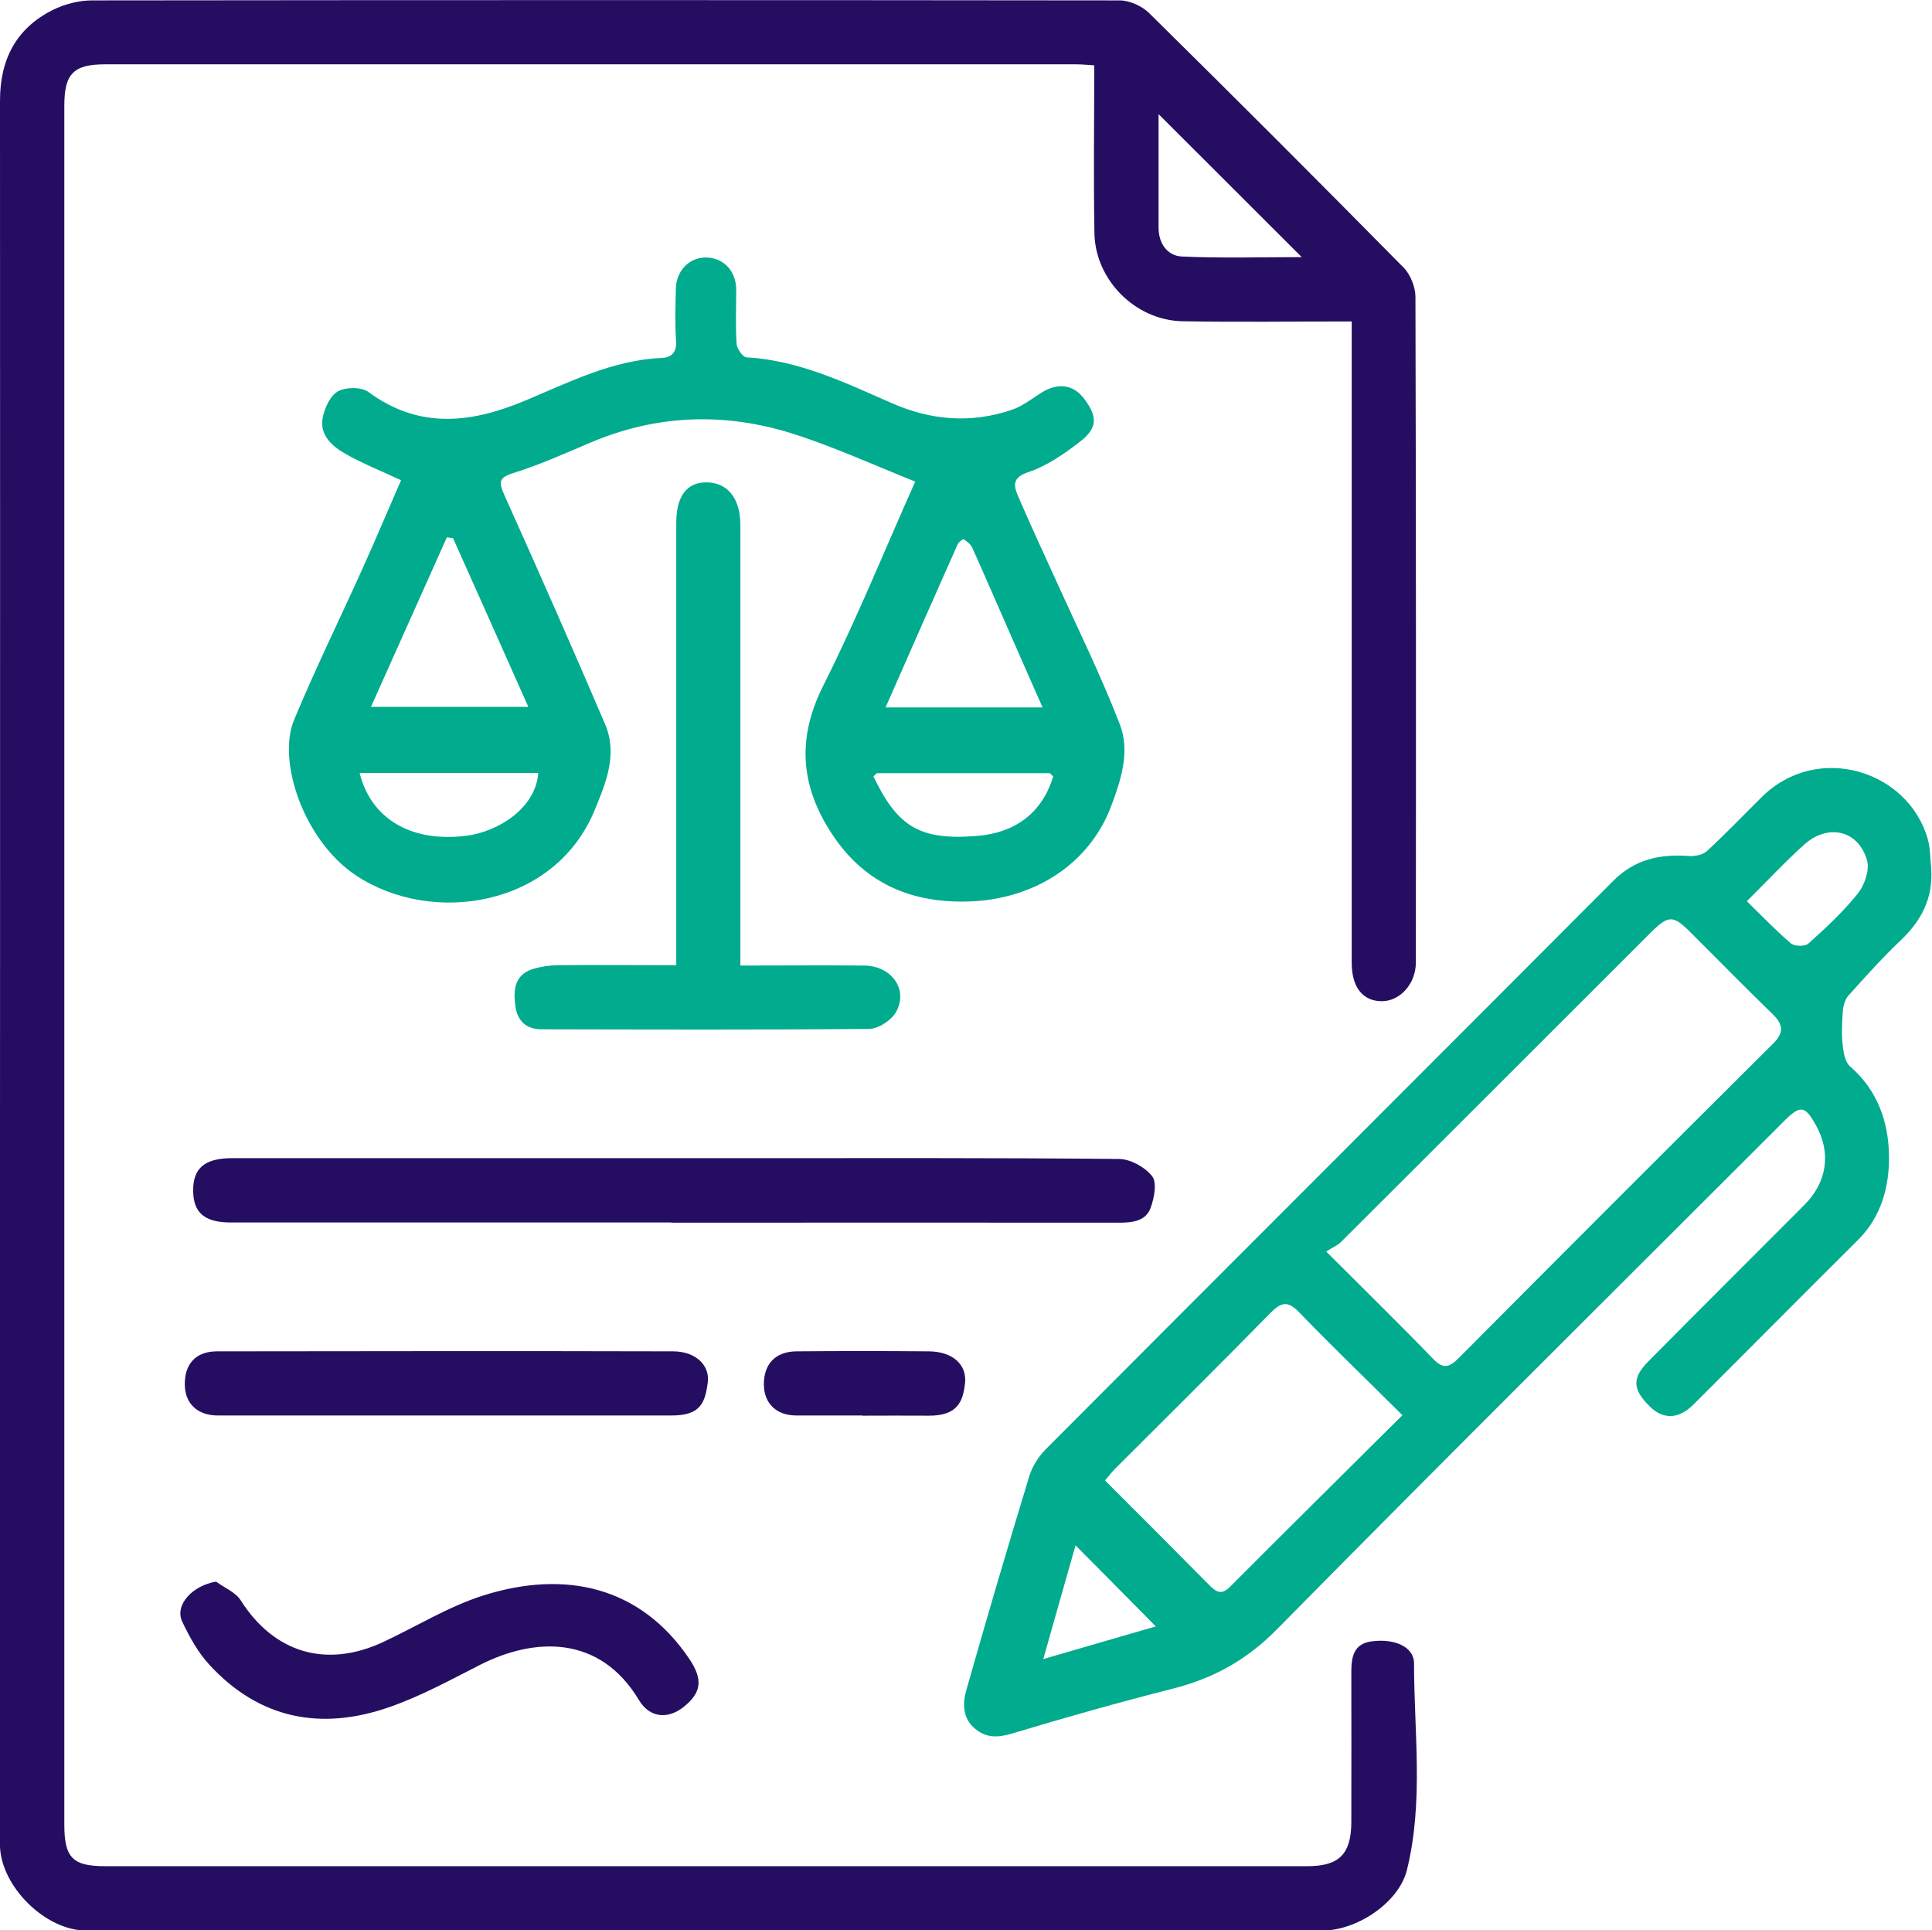
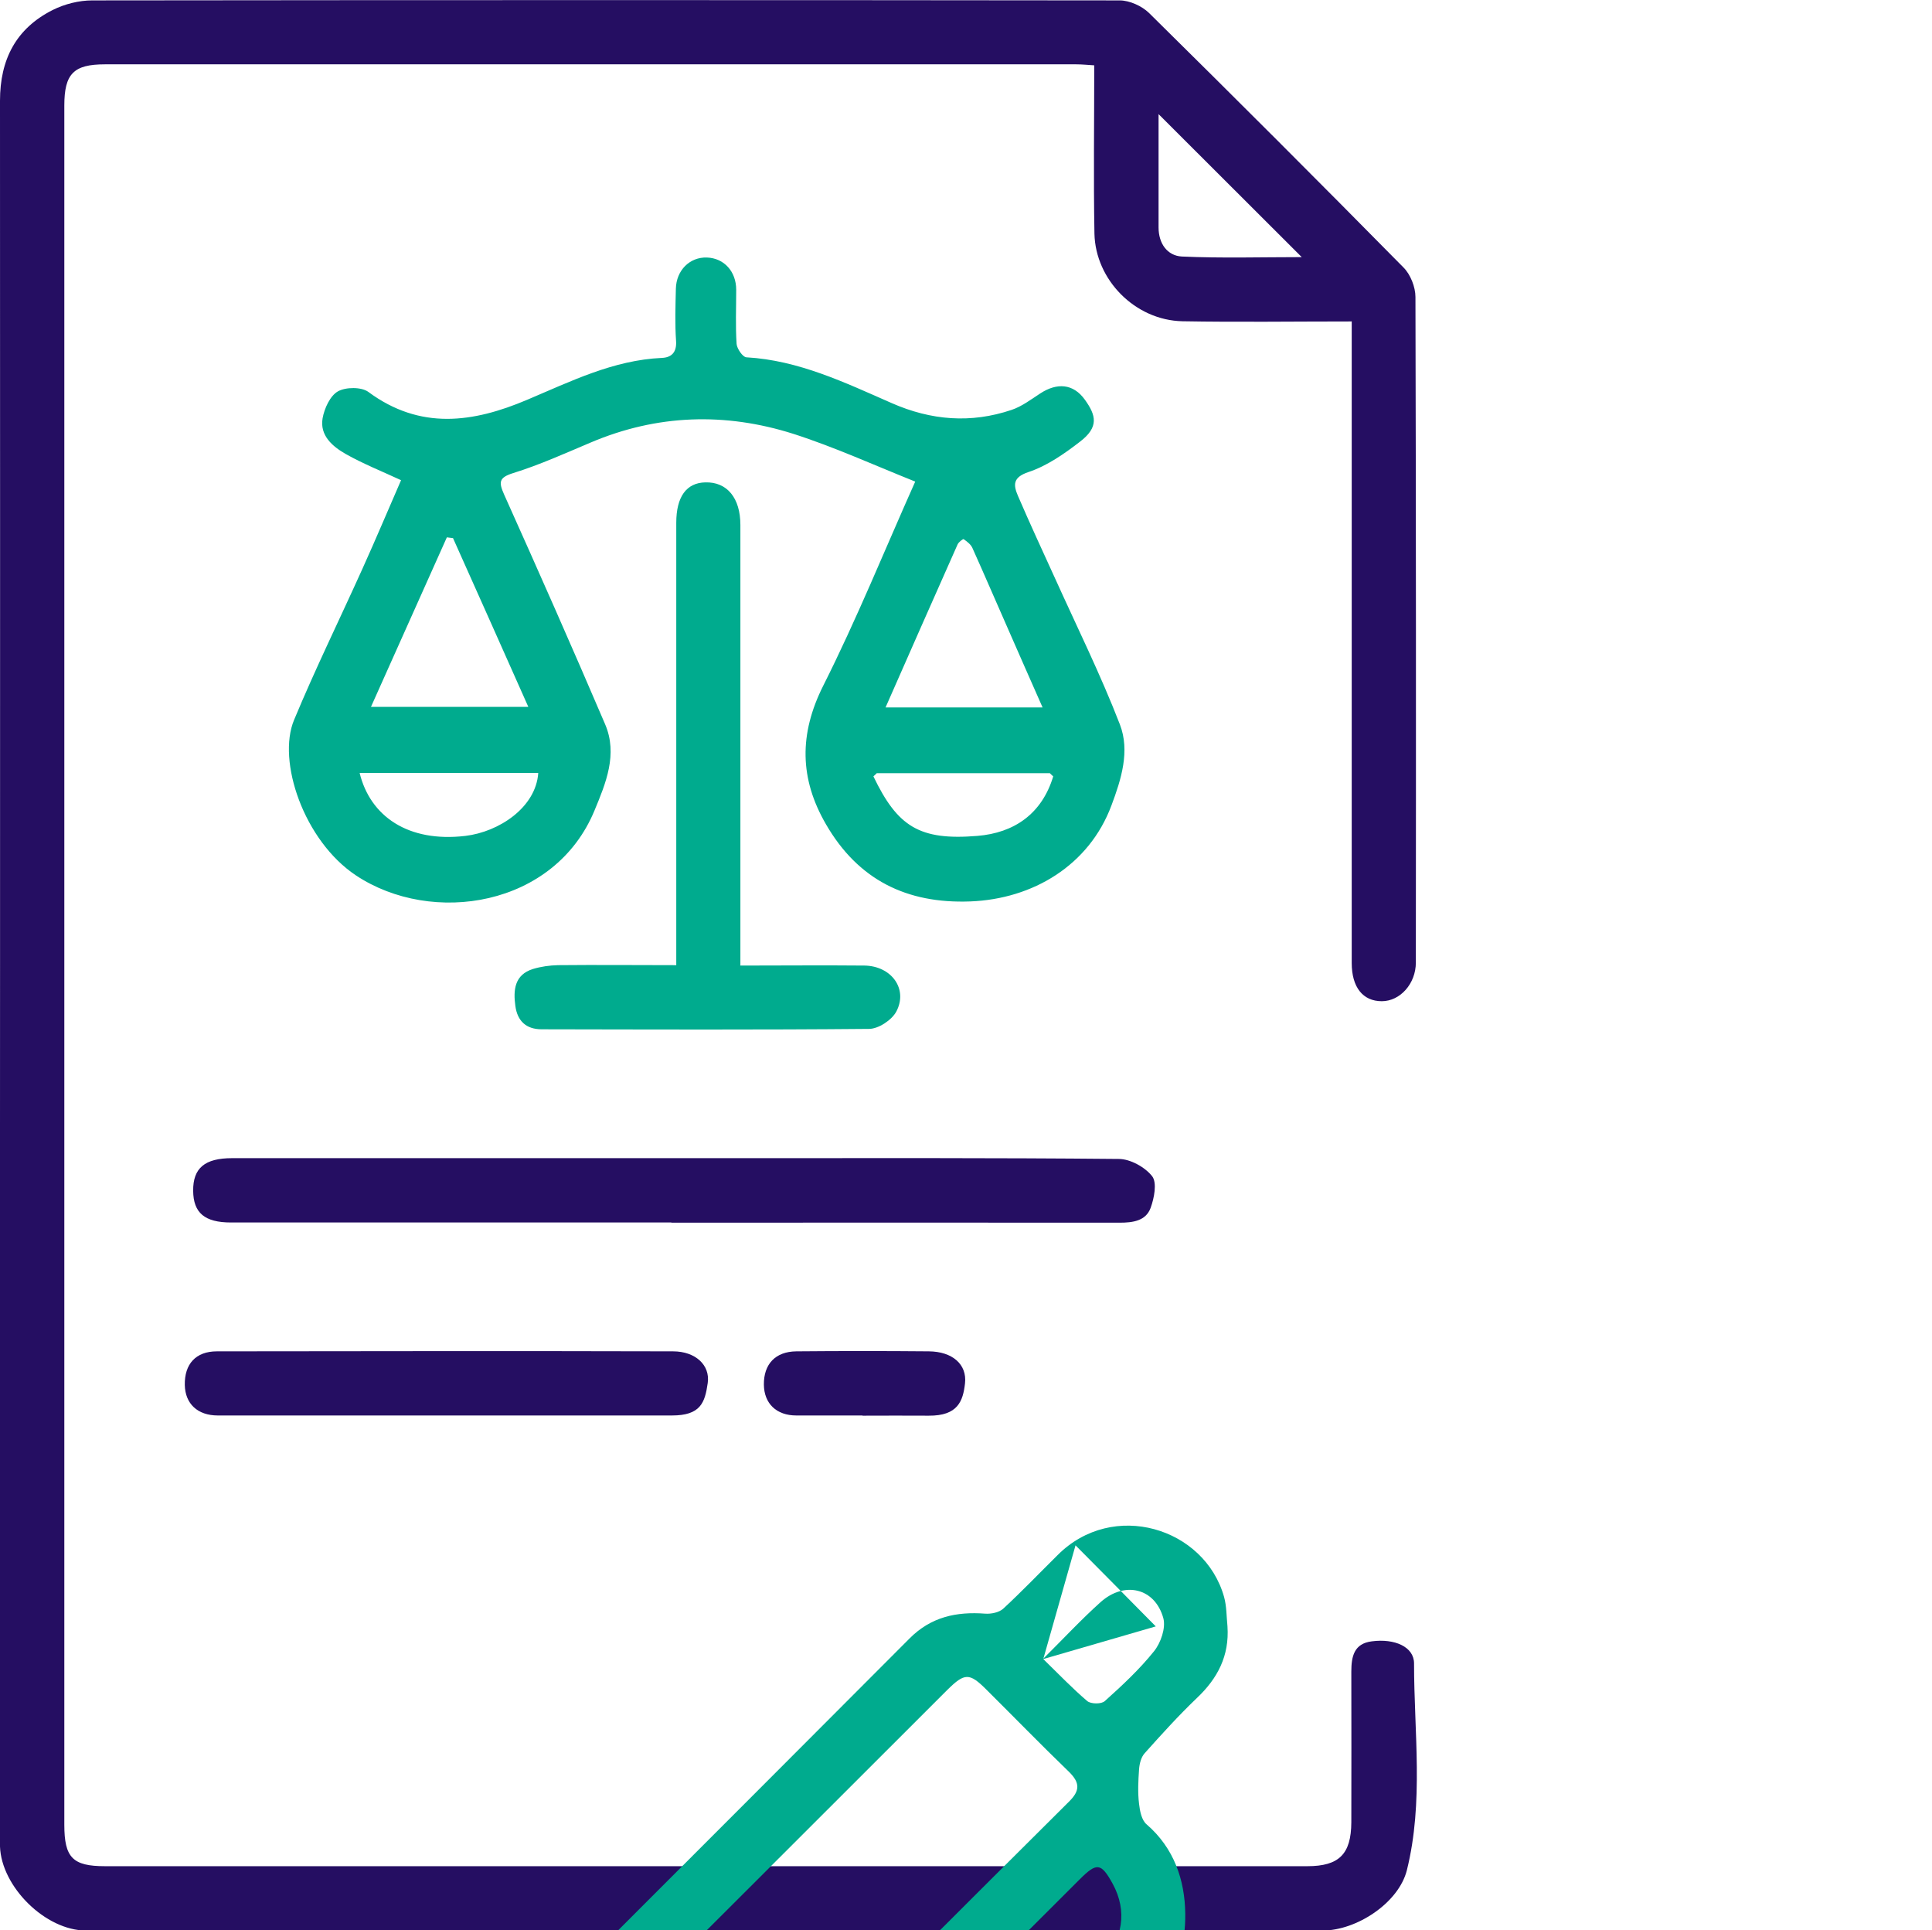
<svg xmlns="http://www.w3.org/2000/svg" id="Layer_1" data-name="Layer 1" viewBox="0 0 97.02 96.91">
  <defs>
    <style> .cls-1 { fill: #250e62; } .cls-1, .cls-2 { stroke-width: 0px; } .cls-2 { fill: #00ab8e; } </style>
  </defs>
  <g>
    <path class="cls-1" d="m58.18,5.72c0,1.94,0,3.82,0,5.7,0,.81.44,1.42,1.17,1.46,1.99.09,4,.03,6.02.03-2.42-2.42-4.78-4.77-7.2-7.19m9.69,10.42c-2.91,0-5.7.04-8.48-.01-2.38-.05-4.37-2.08-4.42-4.4-.05-2.79-.01-5.58-.01-8.45-.33-.02-.62-.05-.91-.05-16.26,0-32.51,0-48.77,0-1.57,0-2.04.47-2.04,2.07,0,28.77,0,57.54,0,86.32,0,1.65.42,2.08,2.04,2.08,20.13,0,40.25,0,60.38,0,1.6,0,2.2-.61,2.21-2.2,0-2.52.01-5.05,0-7.57,0-.77.14-1.41,1.03-1.52,1.14-.15,2.12.27,2.12,1.11,0,3.46.49,6.96-.36,10.38-.41,1.64-2.52,3.03-4.23,3.03-20.7,0-41.4,0-62.1,0-2.03,0-4.25-2.19-4.32-4.22,0-.27-.01-.54-.01-.81C0,62.94.01,34,0,5.06,0,2.99.8,1.43,2.65.5,3.25.2,3.97.02,4.63.02,21.83,0,39.03,0,56.23.02c.49,0,1.11.28,1.47.63,4.29,4.23,8.55,8.49,12.78,12.78.35.35.6.98.6,1.48.03,11.14.03,22.28.02,33.42,0,1.06-.79,1.94-1.71,1.94-.95,0-1.51-.7-1.51-1.92,0-10.33,0-20.66,0-30.99v-1.23" />
    <path class="cls-1" d="m33.71,61.38c-7.37,0-14.74,0-22.11,0-1.32,0-1.89-.48-1.9-1.59-.01-1.14.58-1.64,1.96-1.64,8.51,0,17.03,0,25.54,0,6.33,0,12.65-.02,18.98.04.58,0,1.32.41,1.68.87.25.33.1,1.1-.08,1.59-.24.65-.89.74-1.55.74-7.5-.01-15.01,0-22.51,0" />
-     <path class="cls-1" d="m10.86,79.42c.41.3.96.52,1.22.92,1.67,2.64,4.28,3.44,7.15,2.11,1.67-.78,3.26-1.77,5-2.33,4.21-1.34,7.95-.42,10.37,3.15.71,1.04.63,1.7-.24,2.41-.79.65-1.73.6-2.28-.33-1.96-3.26-5.23-3.17-8.03-1.73-1.47.75-2.94,1.55-4.49,2.09-3.43,1.2-6.54.61-9.06-2.14-.56-.61-.99-1.39-1.35-2.15-.39-.83.5-1.81,1.71-2.01" />
    <path class="cls-1" d="m22.34,71.07c-3.8,0-7.6,0-11.4,0-1.02,0-1.64-.59-1.66-1.53-.02-1.05.55-1.69,1.61-1.69,7.63-.01,15.27-.02,22.91,0,1.12,0,1.87.69,1.74,1.59-.14.99-.36,1.63-1.8,1.63-3.8,0-7.6,0-11.4,0" />
    <path class="cls-1" d="m43.32,71.07c-1.11,0-2.22,0-3.33,0-1,0-1.62-.6-1.63-1.55-.01-1.03.58-1.66,1.63-1.67,2.22-.02,4.44-.02,6.66,0,1.17.01,1.92.65,1.81,1.61-.1.89-.36,1.63-1.82,1.62-1.11-.01-2.22,0-3.33,0" />
  </g>
-   <path class="cls-2" d="m52.39,83.3c2.09-.61,3.93-1.14,5.65-1.64-1.35-1.37-2.68-2.71-4.03-4.07-.51,1.81-1.04,3.65-1.62,5.71m35.34-38.04c.8.78,1.47,1.48,2.21,2.11.18.15.71.16.88,0,.87-.78,1.74-1.59,2.47-2.5.34-.42.6-1.17.47-1.66-.42-1.52-1.95-1.88-3.15-.81-.97.87-1.86,1.83-2.88,2.84m-17.29,25.83c-1.82-1.81-3.54-3.46-5.2-5.18-.58-.6-.91-.51-1.45.04-2.58,2.63-5.19,5.22-7.8,7.82-.18.18-.33.39-.5.58,1.78,1.78,3.5,3.5,5.21,5.23.35.36.63.56,1.07.11,2.84-2.85,5.71-5.68,8.65-8.61m-3.82-8.22c1.95,1.95,3.68,3.64,5.36,5.38.52.54.82.44,1.3-.04,5.24-5.27,10.49-10.52,15.76-15.76.56-.55.56-.95,0-1.5-1.4-1.35-2.76-2.75-4.15-4.13-.85-.85-1.09-.84-1.96.02-5.18,5.18-10.37,10.36-15.56,15.54-.19.19-.45.29-.75.49m30.38-19.22c.1,1.47-.49,2.61-1.54,3.6-.92.88-1.77,1.82-2.62,2.77-.18.2-.26.53-.28.81-.04.57-.07,1.16,0,1.73.04.36.13.82.38,1.03,1.38,1.19,1.92,2.8,1.94,4.48.02,1.53-.38,3.05-1.56,4.22-2.77,2.75-5.51,5.52-8.28,8.28-.73.72-1.5.74-2.17.08-.87-.86-.91-1.42-.07-2.27,2.6-2.63,5.23-5.24,7.84-7.86,1.12-1.13,1.34-2.58.6-3.94-.58-1.06-.8-1.09-1.65-.24-8.49,8.49-17.02,16.95-25.45,25.5-1.51,1.53-3.17,2.45-5.2,2.97-2.72.69-5.42,1.45-8.1,2.26-.71.21-1.28.23-1.84-.23-.64-.52-.65-1.26-.46-1.93,1.02-3.6,2.08-7.19,3.17-10.77.15-.48.45-.96.8-1.32,9.5-9.53,19.02-19.03,28.52-28.56,1.08-1.09,2.36-1.36,3.81-1.25.3.02.69-.06.9-.25.94-.87,1.82-1.79,2.73-2.69,2.78-2.79,7.38-1.38,8.36,2.1.13.47.12.98.17,1.47" />
+   <path class="cls-2" d="m52.39,83.3c2.09-.61,3.93-1.14,5.65-1.64-1.35-1.37-2.68-2.71-4.03-4.07-.51,1.81-1.04,3.65-1.62,5.71c.8.78,1.47,1.48,2.21,2.11.18.15.71.16.88,0,.87-.78,1.74-1.59,2.47-2.5.34-.42.6-1.17.47-1.66-.42-1.52-1.95-1.88-3.15-.81-.97.87-1.86,1.83-2.88,2.84m-17.29,25.83c-1.82-1.81-3.54-3.46-5.2-5.18-.58-.6-.91-.51-1.45.04-2.58,2.63-5.19,5.22-7.8,7.82-.18.18-.33.39-.5.58,1.78,1.78,3.5,3.5,5.21,5.23.35.36.63.56,1.07.11,2.84-2.85,5.71-5.68,8.65-8.61m-3.82-8.22c1.95,1.95,3.68,3.64,5.36,5.38.52.54.82.44,1.3-.04,5.24-5.27,10.49-10.52,15.76-15.76.56-.55.56-.95,0-1.5-1.4-1.35-2.76-2.75-4.15-4.13-.85-.85-1.09-.84-1.96.02-5.18,5.18-10.37,10.36-15.56,15.54-.19.19-.45.29-.75.49m30.38-19.22c.1,1.47-.49,2.61-1.54,3.6-.92.88-1.77,1.82-2.62,2.77-.18.2-.26.53-.28.81-.04.57-.07,1.16,0,1.73.04.36.13.82.38,1.03,1.38,1.19,1.92,2.8,1.94,4.48.02,1.53-.38,3.05-1.56,4.22-2.77,2.75-5.51,5.52-8.28,8.28-.73.72-1.5.74-2.17.08-.87-.86-.91-1.42-.07-2.27,2.6-2.63,5.23-5.24,7.84-7.86,1.12-1.13,1.34-2.58.6-3.94-.58-1.06-.8-1.09-1.65-.24-8.49,8.49-17.02,16.95-25.45,25.5-1.51,1.53-3.17,2.45-5.2,2.97-2.72.69-5.42,1.45-8.1,2.26-.71.21-1.28.23-1.84-.23-.64-.52-.65-1.26-.46-1.93,1.02-3.6,2.08-7.19,3.17-10.77.15-.48.45-.96.8-1.32,9.5-9.53,19.02-19.03,28.52-28.56,1.08-1.09,2.36-1.36,3.81-1.25.3.02.69-.06.9-.25.94-.87,1.82-1.79,2.73-2.69,2.78-2.79,7.38-1.38,8.36,2.1.13.47.12.98.17,1.47" />
  <path class="cls-2" d="m18.06,38.81c.53,2.17,2.43,3.5,5.31,3.16,1.68-.2,3.54-1.42,3.66-3.16h-8.97Zm34.3-3.28c-.63-1.43-1.22-2.76-1.8-4.09-.58-1.31-1.14-2.62-1.73-3.93-.08-.18-.27-.32-.44-.44-.03-.02-.25.15-.3.26-1.21,2.72-2.41,5.44-3.62,8.19h7.9Zm-29.6-8.51c-.11-.01-.21-.03-.32-.04-1.27,2.84-2.54,5.67-3.81,8.51h7.9c-1.28-2.88-2.53-5.68-3.78-8.47m30.14,11.96c-.06-.05-.12-.11-.17-.16h-8.69c-.06.06-.11.11-.17.16,1.21,2.52,2.31,3.23,5.22,2.99,1.84-.15,3.24-1.1,3.81-2.99m-32.75-14.87c-.97-.45-1.9-.82-2.77-1.31-.67-.38-1.32-.93-1.17-1.8.09-.5.38-1.13.77-1.35.39-.22,1.18-.23,1.53.03,2.6,1.92,5.25,1.55,7.98.39,2.18-.92,4.32-1.99,6.76-2.1.47-.02.75-.27.71-.85-.06-.87-.03-1.75-.01-2.62.02-.93.7-1.6,1.56-1.57.86.03,1.47.7,1.47,1.62s-.04,1.82.02,2.72c.02.24.31.66.49.67,2.63.15,4.95,1.27,7.3,2.3,1.98.87,3.98,1.03,6.02.34.51-.17.97-.52,1.43-.82.85-.56,1.67-.5,2.25.31.56.78.72,1.37-.25,2.11-.79.61-1.65,1.21-2.58,1.52-.81.27-.76.66-.53,1.2.59,1.37,1.22,2.73,1.84,4.09,1.11,2.46,2.31,4.88,3.28,7.39.51,1.33.07,2.74-.43,4.07-1.12,2.99-3.93,4.69-7.09,4.81-3.2.12-5.63-1.09-7.24-3.87-1.33-2.29-1.36-4.53-.14-6.96,1.69-3.36,3.11-6.87,4.62-10.25-2.03-.81-4.04-1.73-6.13-2.4-3.41-1.08-6.83-.98-10.17.44-1.28.54-2.56,1.12-3.88,1.53-.74.23-.74.46-.46,1.09,1.72,3.83,3.42,7.67,5.07,11.53.64,1.5.03,2.96-.53,4.31-2,4.86-8.17,5.81-11.99,3.27-2.61-1.74-3.97-5.74-3.1-7.81,1.06-2.55,2.28-5.03,3.42-7.56.67-1.48,1.3-2.98,1.95-4.47" />
  <path class="cls-2" d="m37.17,48.48c2.15,0,4.19-.02,6.24,0,1.36.02,2.2,1.18,1.6,2.31-.23.43-.9.87-1.37.87-5.48.05-10.96.03-16.44.02-.79,0-1.22-.43-1.32-1.17-.11-.79-.05-1.57.89-1.86.4-.12.83-.18,1.25-.19,1.94-.02,3.89,0,5.94,0v-1.13c0-7.03,0-14.05,0-21.08,0-1.31.51-2.01,1.46-2.03,1.09-.03,1.76.78,1.76,2.14,0,7.16,0,14.32,0,21.48v.62Z" />
-   <path class="cls-2" d="m44.04,38.81c-.06.05-.11.11-.17.16.06-.05.11-.11.17-.16" />
  <path class="cls-2" d="m52.9,38.97c-.06-.05-.12-.11-.17-.16.06.06.12.11.17.16" />
</svg>